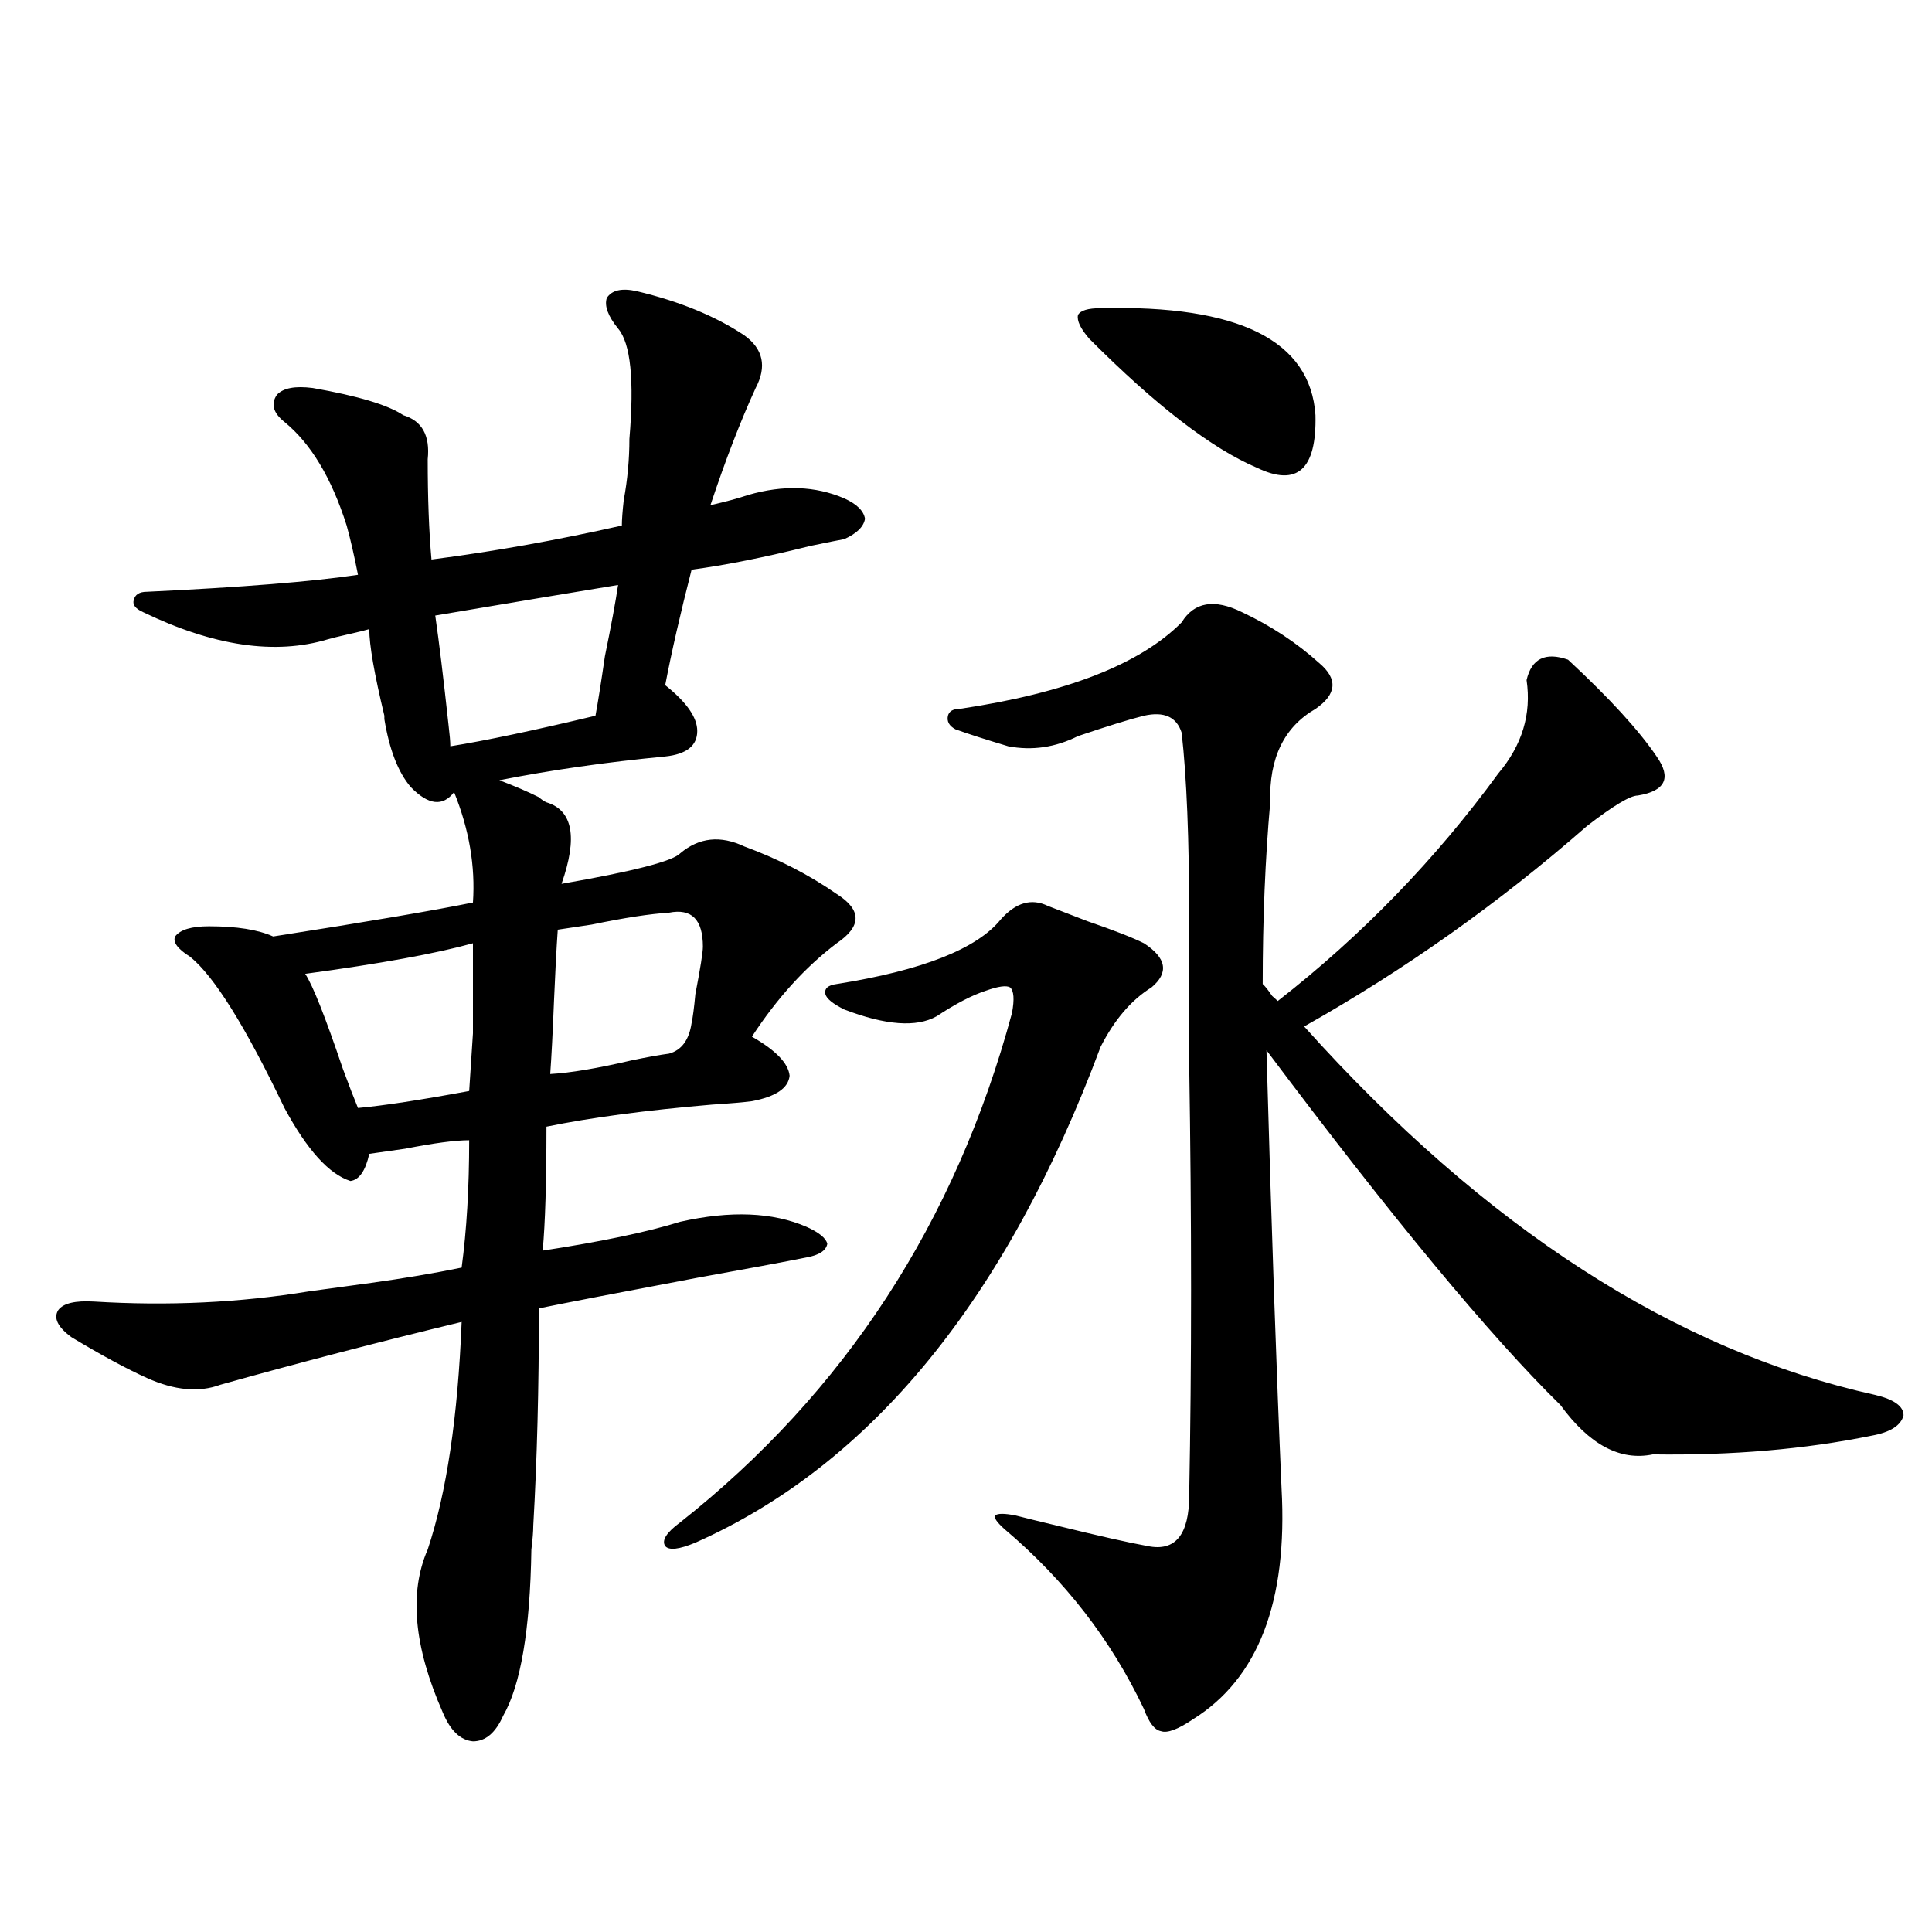
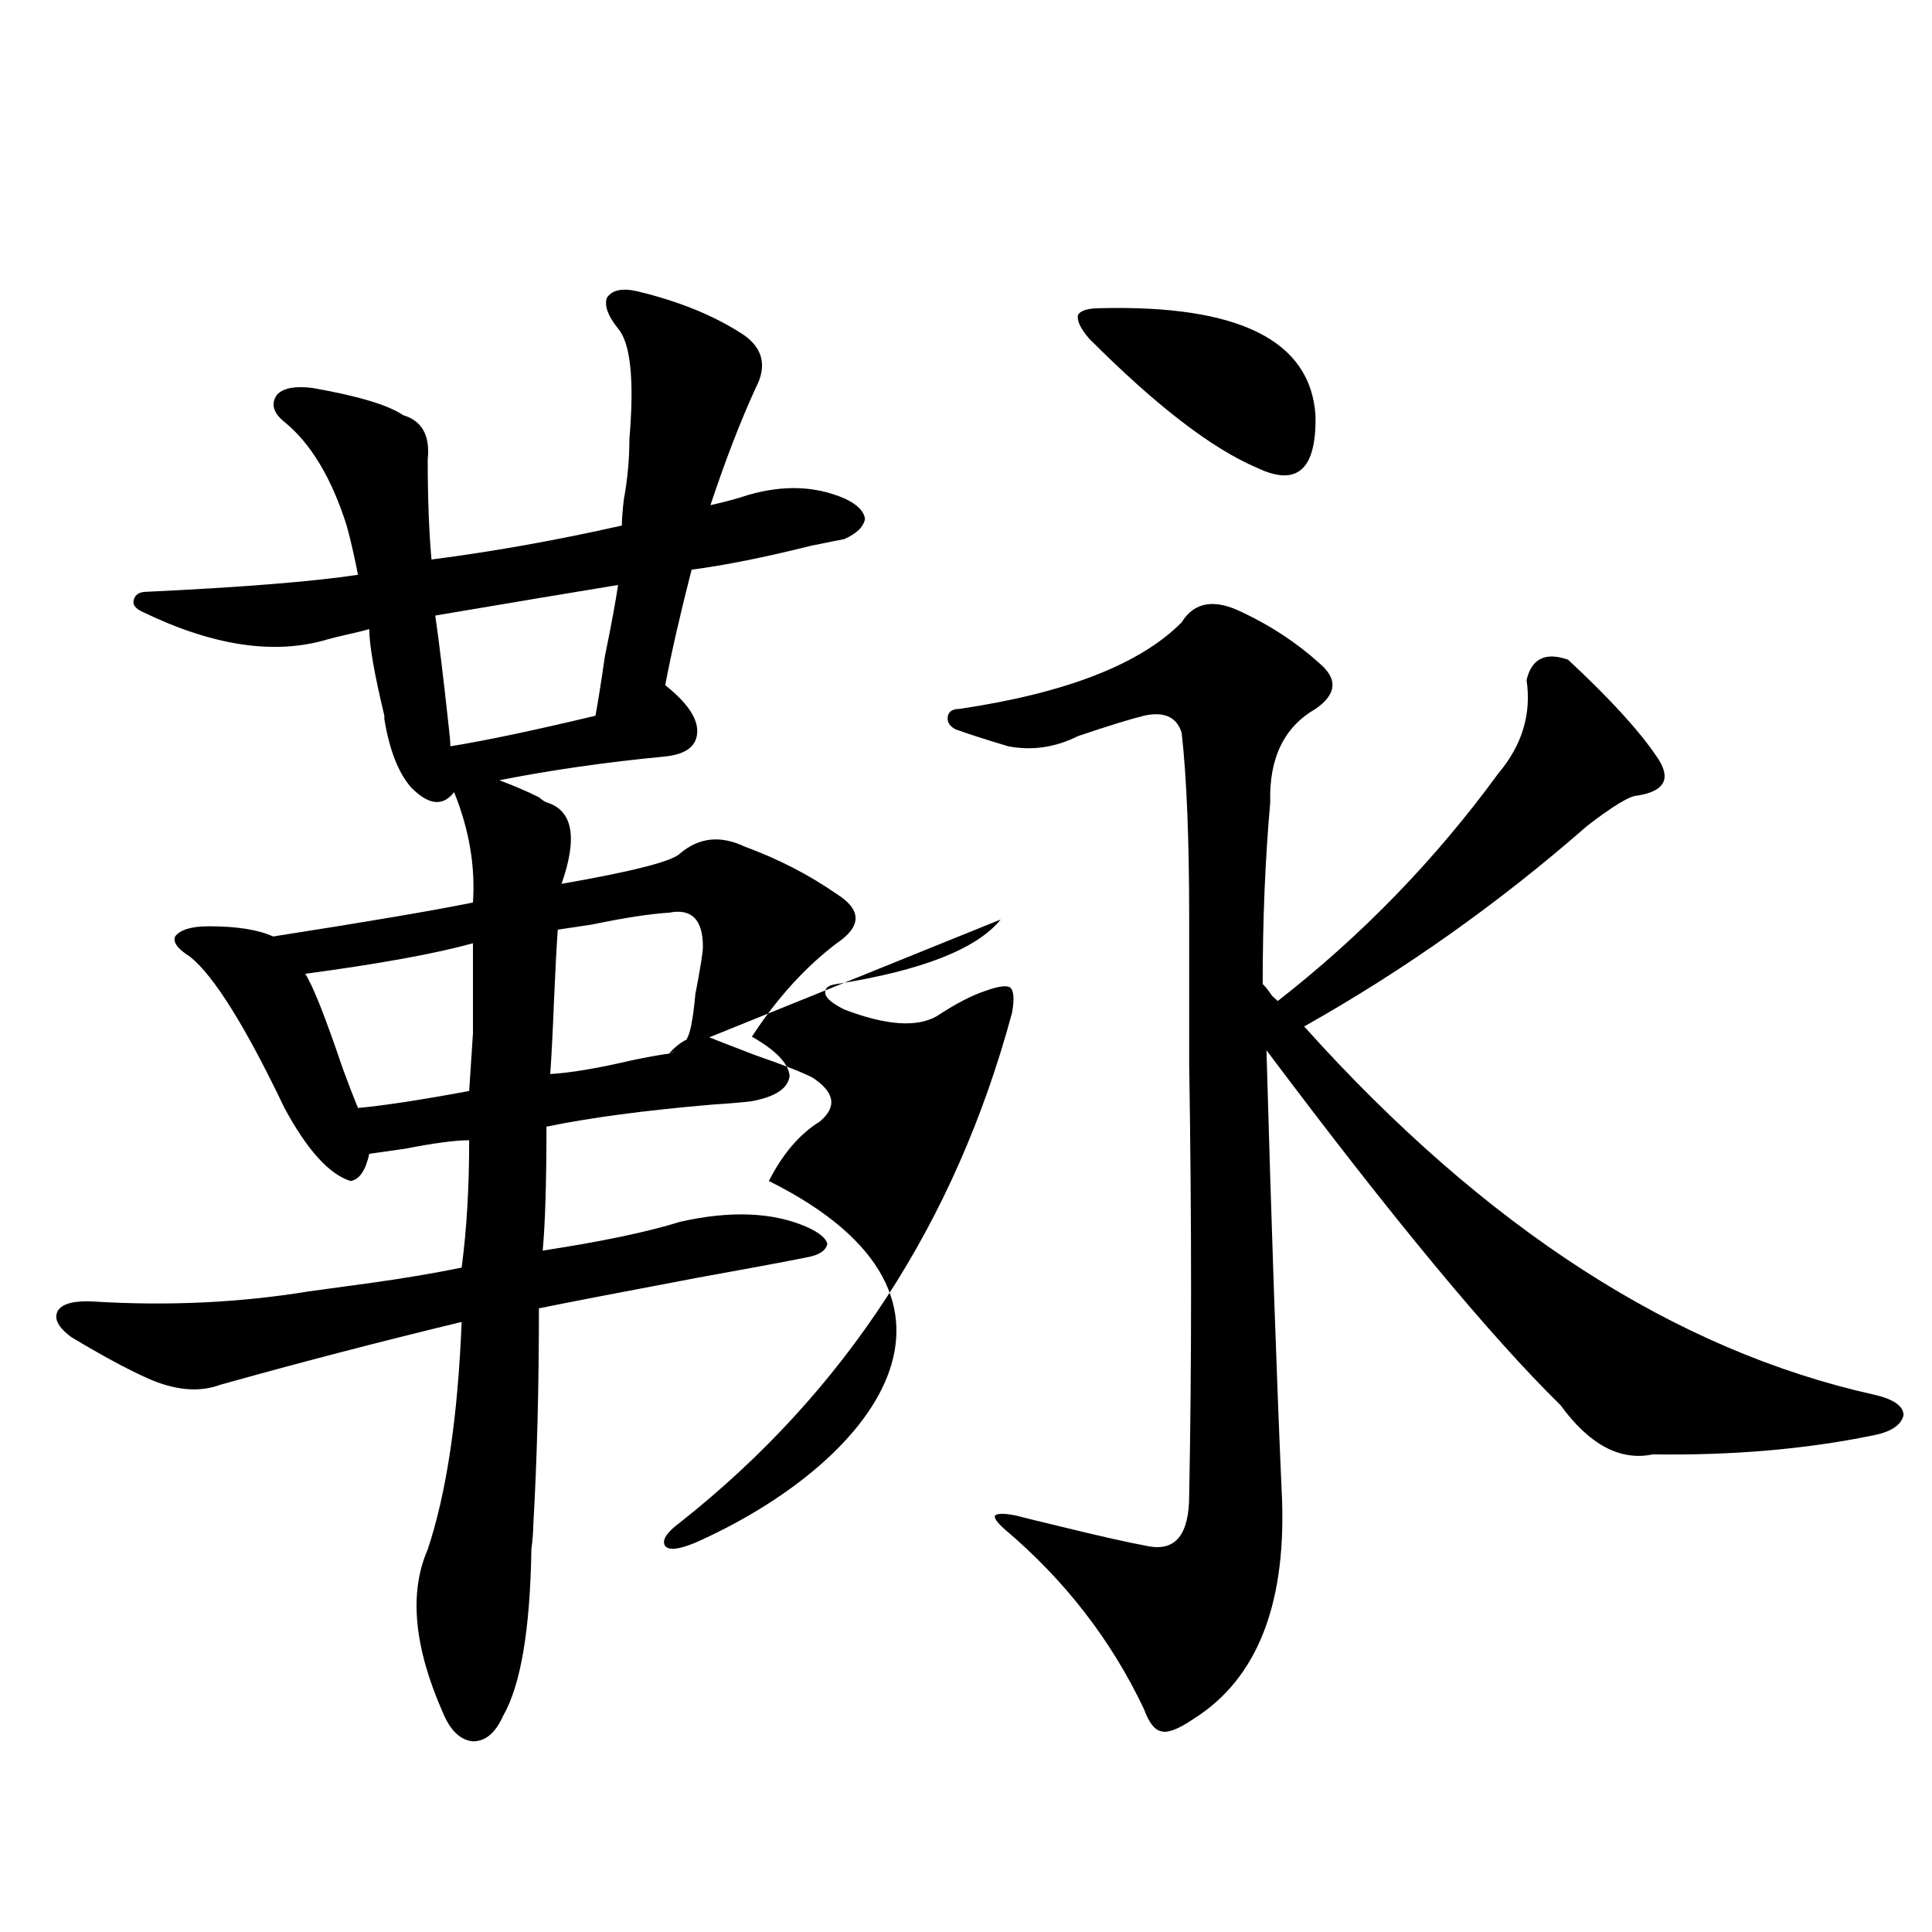
<svg xmlns="http://www.w3.org/2000/svg" version="1.1" id="图层_1" x="0px" y="0px" width="1000px" height="1000px" viewBox="0 0 1000 1000" enable-background="new 0 0 1000 1000" xml:space="preserve">
-   <path d="M276.018,789.695c0,2.939-0.335,7.031-0.976,12.305c-0.655,41.598-5.533,70.313-14.634,86.133  c-3.902,8.789-9.115,13.184-15.609,13.184c-6.509-0.59-11.707-5.575-15.609-14.941c-14.969-33.988-17.561-62.1-7.805-84.375  c9.756-29.292,15.609-68.555,17.561-117.773c-43.581,10.547-85.211,21.396-124.875,32.52c-11.066,4.106-23.749,2.939-38.048-3.516  c-10.411-4.683-23.414-11.714-39.023-21.094c-7.164-5.273-9.436-9.956-6.829-14.063c2.592-3.516,8.78-4.971,18.536-4.395  c38.368,2.349,75.44,0.591,111.217-5.273c8.445-1.167,19.177-2.637,32.194-4.395c16.905-2.334,32.515-4.971,46.828-7.91  c2.592-19.336,3.902-41.309,3.902-65.918c-7.164,0-18.216,1.47-33.17,4.395c-8.46,1.182-14.634,2.061-18.536,2.637  c-1.951,8.789-5.213,13.486-9.756,14.063c-11.066-3.516-22.438-16.108-34.146-37.793c-20.167-42.188-36.432-68.252-48.779-78.223  c-6.509-4.092-9.115-7.607-7.805-10.547c2.592-3.516,8.445-5.273,17.561-5.273c14.299,0,25.365,1.758,33.17,5.273  c48.779-7.607,83.245-13.472,103.412-17.578c1.296-18.745-1.951-37.793-9.756-57.129c-5.854,7.622-13.338,6.743-22.438-2.637  c-6.509-7.607-11.066-19.336-13.658-35.156c0-0.576,0-1.167,0-1.758c-5.213-21.67-7.805-36.611-7.805-44.824  c-1.951,0.591-5.533,1.47-10.731,2.637c-5.213,1.182-8.78,2.061-10.731,2.637c-27.316,8.213-59.19,3.516-95.607-14.063  c-3.902-1.758-5.533-3.804-4.878-6.152c0.641-2.925,2.927-4.395,6.829-4.395c49.42-2.334,85.852-5.273,109.266-8.789  c-1.951-9.956-3.902-18.457-5.854-25.488c-7.805-24.609-18.536-42.476-32.194-53.613c-5.854-4.683-7.164-9.365-3.902-14.063  c3.247-3.516,9.421-4.683,18.536-3.516c23.414,4.106,39.023,8.789,46.828,14.063c9.756,2.939,13.979,10.547,12.683,22.852  c0,19.927,0.641,37.217,1.951,51.855c31.859-4.092,64.709-9.956,98.534-17.578c0-2.925,0.32-7.319,0.976-13.184  c1.951-10.547,2.927-21.094,2.927-31.641c2.592-30.459,0.641-49.507-5.854-57.129c-5.213-6.44-7.164-11.714-5.854-15.82  c2.592-4.092,7.805-5.273,15.609-3.516c22.104,5.273,40.64,12.896,55.608,22.852c9.756,7.031,11.707,16.123,5.854,27.246  c-7.805,17.002-15.609,37.217-23.414,60.645c7.805-1.758,14.299-3.516,19.512-5.273c18.201-5.273,34.786-4.683,49.755,1.758  c6.494,2.939,10.076,6.455,10.731,10.547c-0.655,4.106-4.237,7.622-10.731,10.547c-3.262,0.591-9.115,1.758-17.561,3.516  c-23.414,5.864-43.901,9.971-61.462,12.305c-5.854,22.852-10.411,42.778-13.658,59.766c11.052,8.789,16.585,16.699,16.585,23.73  c0,7.622-5.533,12.017-16.585,13.184c-30.578,2.939-59.19,7.031-85.852,12.305c7.805,2.939,14.634,5.864,20.487,8.789  c1.296,1.182,2.592,2.061,3.902,2.637c13.658,4.106,16.25,18.169,7.805,42.188c37.072-6.44,57.56-11.714,61.462-15.82  c9.756-8.198,20.808-9.365,33.17-3.516c17.561,6.455,33.49,14.653,47.804,24.609c13.003,8.213,13.003,16.699,0,25.488  c-16.265,12.305-30.898,28.428-43.901,48.34c12.348,7.031,18.856,13.774,19.512,20.215c-0.655,6.455-7.164,10.85-19.512,13.184  c-4.558,0.591-11.387,1.182-20.487,1.758c-34.48,2.939-63.093,6.743-85.852,11.426c0,28.716-0.655,50.098-1.951,64.16  c30.563-4.683,54.298-9.668,71.218-14.941c26.006-5.85,47.804-4.971,65.364,2.637c6.494,2.939,10.076,5.864,10.731,8.789  c-0.655,3.516-4.237,5.864-10.731,7.031c-11.707,2.349-30.578,5.864-56.584,10.547c-40.334,7.622-67.65,12.896-81.949,15.82  C278.944,718.216,277.969,755.721,276.018,789.695z M244.799,488.23c-18.871,5.273-47.804,10.547-86.827,15.82  c3.902,5.864,10.396,22.275,19.512,49.219c3.247,8.789,5.854,15.532,7.805,20.215c13.003-1.167,32.194-4.092,57.56-8.789  c0.641-9.365,1.296-19.336,1.951-29.883C244.799,526.023,244.799,510.506,244.799,488.23z M225.287,318.602  c1.951,13.486,4.223,32.231,6.829,56.25c0.641,5.273,0.976,9.092,0.976,11.426c18.201-2.925,43.246-8.198,75.12-15.82  c1.296-7.031,2.927-17.275,4.878-30.762c3.247-15.82,5.519-28.125,6.829-36.914C298.456,306.297,266.902,311.57,225.287,318.602z   M346.26,545.359c6.494-1.758,10.396-7.031,11.707-15.82c0.641-2.925,1.296-7.91,1.951-14.941  c2.592-13.472,3.902-21.67,3.902-24.609c0-14.063-5.854-19.912-17.561-17.578c-9.756,0.591-23.094,2.637-39.999,6.152  c-7.805,1.182-13.658,2.061-17.561,2.637c-0.655,9.38-1.311,21.685-1.951,36.914c-0.655,16.411-1.311,29.004-1.951,37.793  c10.396-0.576,24.39-2.925,41.95-7.031C335.193,547.117,341.702,545.95,346.26,545.359z M517.963,475.926  c7.805-8.789,15.93-11.123,24.39-7.031c4.543,1.758,11.372,4.395,20.487,7.91c13.658,4.697,23.414,8.501,29.268,11.426  c11.707,7.622,13.003,15.244,3.902,22.852c-10.411,6.455-19.191,16.699-26.341,30.762  C520.89,672.513,450.968,758.055,359.918,798.484c-8.46,3.516-13.658,4.106-15.609,1.758c-1.951-2.925,0.641-7.031,7.805-12.305  c85.196-67.373,142.436-155.264,171.703-263.672c1.296-7.031,0.976-11.426-0.976-13.184c-1.951-1.167-6.188-0.576-12.683,1.758  c-7.164,2.349-15.609,6.743-25.365,13.184c-10.411,5.864-26.341,4.697-47.804-3.516c-5.854-2.925-9.115-5.562-9.756-7.91  c-0.655-2.925,1.296-4.683,5.854-5.273C477.309,502.293,505.601,491.17,517.963,475.926z M642.838,316.844  c14.954,7.031,28.292,15.82,39.999,26.367c9.756,8.213,9.101,16.123-1.951,23.73c-16.265,9.38-24.069,25.488-23.414,48.34  c-2.606,29.307-3.902,60.645-3.902,94.043c1.296,1.182,2.927,3.228,4.878,6.152c1.296,1.182,2.271,2.061,2.927,2.637  c43.566-33.975,81.614-73.237,114.144-117.773c12.348-14.639,17.226-30.762,14.634-48.34c2.592-11.123,9.756-14.639,21.463-10.547  c21.463,19.927,36.737,36.626,45.853,50.098c7.805,11.138,4.543,17.881-9.756,20.215c-3.902,0-12.683,5.273-26.341,15.82  c-45.532,39.854-94.312,74.419-146.338,103.711c93.656,104.302,192.19,167.871,295.603,190.723  c9.756,2.349,14.634,5.864,14.634,10.547c-1.311,5.273-6.829,8.789-16.585,10.547c-34.48,7.031-72.193,10.259-113.168,9.668  c-16.92,3.516-32.85-4.971-47.804-25.488c-36.432-35.732-87.162-96.968-152.191-183.691c2.592,91.997,5.198,167.583,7.805,226.758  c3.247,58.599-12.042,98.438-45.853,119.531c-7.805,5.273-13.338,7.32-16.585,6.152c-3.262-0.59-6.188-4.395-8.78-11.426  c-16.92-35.746-40.975-66.797-72.193-93.164c-3.902-3.516-5.533-5.85-4.878-7.031c1.296-1.167,4.878-1.167,10.731,0  c4.543,1.182,11.707,2.939,21.463,5.273c21.463,5.273,37.072,8.789,46.828,10.547c14.299,2.939,21.463-5.85,21.463-26.367  c1.296-67.373,1.296-141.792,0-223.242c0-33.975,0-58.887,0-74.707c0-41.597-1.311-73.828-3.902-96.68  c-2.606-8.198-9.115-11.123-19.512-8.789c-7.164,1.758-18.536,5.273-34.146,10.547c-11.707,5.864-23.749,7.622-36.097,5.273  c-11.707-3.516-20.822-6.44-27.316-8.789c-3.262-1.758-4.558-4.092-3.902-7.031c0.641-2.334,2.592-3.516,5.854-3.516  c55.273-8.198,93.656-23.14,115.119-44.824C618.113,311.57,628.524,309.813,642.838,316.844z M569.669,159.52  c71.538-1.758,108.61,16.699,111.217,55.371c0.641,28.125-9.436,37.217-30.243,27.246c-23.414-9.956-52.361-32.217-86.827-66.797  c-4.558-5.273-6.509-9.365-5.854-12.305C559.258,160.701,563.16,159.52,569.669,159.52z" />
+   <path d="M276.018,789.695c0,2.939-0.335,7.031-0.976,12.305c-0.655,41.598-5.533,70.313-14.634,86.133  c-3.902,8.789-9.115,13.184-15.609,13.184c-6.509-0.59-11.707-5.575-15.609-14.941c-14.969-33.988-17.561-62.1-7.805-84.375  c9.756-29.292,15.609-68.555,17.561-117.773c-43.581,10.547-85.211,21.396-124.875,32.52c-11.066,4.106-23.749,2.939-38.048-3.516  c-10.411-4.683-23.414-11.714-39.023-21.094c-7.164-5.273-9.436-9.956-6.829-14.063c2.592-3.516,8.78-4.971,18.536-4.395  c38.368,2.349,75.44,0.591,111.217-5.273c8.445-1.167,19.177-2.637,32.194-4.395c16.905-2.334,32.515-4.971,46.828-7.91  c2.592-19.336,3.902-41.309,3.902-65.918c-7.164,0-18.216,1.47-33.17,4.395c-8.46,1.182-14.634,2.061-18.536,2.637  c-1.951,8.789-5.213,13.486-9.756,14.063c-11.066-3.516-22.438-16.108-34.146-37.793c-20.167-42.188-36.432-68.252-48.779-78.223  c-6.509-4.092-9.115-7.607-7.805-10.547c2.592-3.516,8.445-5.273,17.561-5.273c14.299,0,25.365,1.758,33.17,5.273  c48.779-7.607,83.245-13.472,103.412-17.578c1.296-18.745-1.951-37.793-9.756-57.129c-5.854,7.622-13.338,6.743-22.438-2.637  c-6.509-7.607-11.066-19.336-13.658-35.156c0-0.576,0-1.167,0-1.758c-5.213-21.67-7.805-36.611-7.805-44.824  c-1.951,0.591-5.533,1.47-10.731,2.637c-5.213,1.182-8.78,2.061-10.731,2.637c-27.316,8.213-59.19,3.516-95.607-14.063  c-3.902-1.758-5.533-3.804-4.878-6.152c0.641-2.925,2.927-4.395,6.829-4.395c49.42-2.334,85.852-5.273,109.266-8.789  c-1.951-9.956-3.902-18.457-5.854-25.488c-7.805-24.609-18.536-42.476-32.194-53.613c-5.854-4.683-7.164-9.365-3.902-14.063  c3.247-3.516,9.421-4.683,18.536-3.516c23.414,4.106,39.023,8.789,46.828,14.063c9.756,2.939,13.979,10.547,12.683,22.852  c0,19.927,0.641,37.217,1.951,51.855c31.859-4.092,64.709-9.956,98.534-17.578c0-2.925,0.32-7.319,0.976-13.184  c1.951-10.547,2.927-21.094,2.927-31.641c2.592-30.459,0.641-49.507-5.854-57.129c-5.213-6.44-7.164-11.714-5.854-15.82  c2.592-4.092,7.805-5.273,15.609-3.516c22.104,5.273,40.64,12.896,55.608,22.852c9.756,7.031,11.707,16.123,5.854,27.246  c-7.805,17.002-15.609,37.217-23.414,60.645c7.805-1.758,14.299-3.516,19.512-5.273c18.201-5.273,34.786-4.683,49.755,1.758  c6.494,2.939,10.076,6.455,10.731,10.547c-0.655,4.106-4.237,7.622-10.731,10.547c-3.262,0.591-9.115,1.758-17.561,3.516  c-23.414,5.864-43.901,9.971-61.462,12.305c-5.854,22.852-10.411,42.778-13.658,59.766c11.052,8.789,16.585,16.699,16.585,23.73  c0,7.622-5.533,12.017-16.585,13.184c-30.578,2.939-59.19,7.031-85.852,12.305c7.805,2.939,14.634,5.864,20.487,8.789  c1.296,1.182,2.592,2.061,3.902,2.637c13.658,4.106,16.25,18.169,7.805,42.188c37.072-6.44,57.56-11.714,61.462-15.82  c9.756-8.198,20.808-9.365,33.17-3.516c17.561,6.455,33.49,14.653,47.804,24.609c13.003,8.213,13.003,16.699,0,25.488  c-16.265,12.305-30.898,28.428-43.901,48.34c12.348,7.031,18.856,13.774,19.512,20.215c-0.655,6.455-7.164,10.85-19.512,13.184  c-4.558,0.591-11.387,1.182-20.487,1.758c-34.48,2.939-63.093,6.743-85.852,11.426c0,28.716-0.655,50.098-1.951,64.16  c30.563-4.683,54.298-9.668,71.218-14.941c26.006-5.85,47.804-4.971,65.364,2.637c6.494,2.939,10.076,5.864,10.731,8.789  c-0.655,3.516-4.237,5.864-10.731,7.031c-11.707,2.349-30.578,5.864-56.584,10.547c-40.334,7.622-67.65,12.896-81.949,15.82  C278.944,718.216,277.969,755.721,276.018,789.695z M244.799,488.23c-18.871,5.273-47.804,10.547-86.827,15.82  c3.902,5.864,10.396,22.275,19.512,49.219c3.247,8.789,5.854,15.532,7.805,20.215c13.003-1.167,32.194-4.092,57.56-8.789  c0.641-9.365,1.296-19.336,1.951-29.883C244.799,526.023,244.799,510.506,244.799,488.23z M225.287,318.602  c1.951,13.486,4.223,32.231,6.829,56.25c0.641,5.273,0.976,9.092,0.976,11.426c18.201-2.925,43.246-8.198,75.12-15.82  c1.296-7.031,2.927-17.275,4.878-30.762c3.247-15.82,5.519-28.125,6.829-36.914C298.456,306.297,266.902,311.57,225.287,318.602z   M346.26,545.359c6.494-1.758,10.396-7.031,11.707-15.82c0.641-2.925,1.296-7.91,1.951-14.941  c2.592-13.472,3.902-21.67,3.902-24.609c0-14.063-5.854-19.912-17.561-17.578c-9.756,0.591-23.094,2.637-39.999,6.152  c-7.805,1.182-13.658,2.061-17.561,2.637c-0.655,9.38-1.311,21.685-1.951,36.914c-0.655,16.411-1.311,29.004-1.951,37.793  c10.396-0.576,24.39-2.925,41.95-7.031C335.193,547.117,341.702,545.95,346.26,545.359z c7.805-8.789,15.93-11.123,24.39-7.031c4.543,1.758,11.372,4.395,20.487,7.91c13.658,4.697,23.414,8.501,29.268,11.426  c11.707,7.622,13.003,15.244,3.902,22.852c-10.411,6.455-19.191,16.699-26.341,30.762  C520.89,672.513,450.968,758.055,359.918,798.484c-8.46,3.516-13.658,4.106-15.609,1.758c-1.951-2.925,0.641-7.031,7.805-12.305  c85.196-67.373,142.436-155.264,171.703-263.672c1.296-7.031,0.976-11.426-0.976-13.184c-1.951-1.167-6.188-0.576-12.683,1.758  c-7.164,2.349-15.609,6.743-25.365,13.184c-10.411,5.864-26.341,4.697-47.804-3.516c-5.854-2.925-9.115-5.562-9.756-7.91  c-0.655-2.925,1.296-4.683,5.854-5.273C477.309,502.293,505.601,491.17,517.963,475.926z M642.838,316.844  c14.954,7.031,28.292,15.82,39.999,26.367c9.756,8.213,9.101,16.123-1.951,23.73c-16.265,9.38-24.069,25.488-23.414,48.34  c-2.606,29.307-3.902,60.645-3.902,94.043c1.296,1.182,2.927,3.228,4.878,6.152c1.296,1.182,2.271,2.061,2.927,2.637  c43.566-33.975,81.614-73.237,114.144-117.773c12.348-14.639,17.226-30.762,14.634-48.34c2.592-11.123,9.756-14.639,21.463-10.547  c21.463,19.927,36.737,36.626,45.853,50.098c7.805,11.138,4.543,17.881-9.756,20.215c-3.902,0-12.683,5.273-26.341,15.82  c-45.532,39.854-94.312,74.419-146.338,103.711c93.656,104.302,192.19,167.871,295.603,190.723  c9.756,2.349,14.634,5.864,14.634,10.547c-1.311,5.273-6.829,8.789-16.585,10.547c-34.48,7.031-72.193,10.259-113.168,9.668  c-16.92,3.516-32.85-4.971-47.804-25.488c-36.432-35.732-87.162-96.968-152.191-183.691c2.592,91.997,5.198,167.583,7.805,226.758  c3.247,58.599-12.042,98.438-45.853,119.531c-7.805,5.273-13.338,7.32-16.585,6.152c-3.262-0.59-6.188-4.395-8.78-11.426  c-16.92-35.746-40.975-66.797-72.193-93.164c-3.902-3.516-5.533-5.85-4.878-7.031c1.296-1.167,4.878-1.167,10.731,0  c4.543,1.182,11.707,2.939,21.463,5.273c21.463,5.273,37.072,8.789,46.828,10.547c14.299,2.939,21.463-5.85,21.463-26.367  c1.296-67.373,1.296-141.792,0-223.242c0-33.975,0-58.887,0-74.707c0-41.597-1.311-73.828-3.902-96.68  c-2.606-8.198-9.115-11.123-19.512-8.789c-7.164,1.758-18.536,5.273-34.146,10.547c-11.707,5.864-23.749,7.622-36.097,5.273  c-11.707-3.516-20.822-6.44-27.316-8.789c-3.262-1.758-4.558-4.092-3.902-7.031c0.641-2.334,2.592-3.516,5.854-3.516  c55.273-8.198,93.656-23.14,115.119-44.824C618.113,311.57,628.524,309.813,642.838,316.844z M569.669,159.52  c71.538-1.758,108.61,16.699,111.217,55.371c0.641,28.125-9.436,37.217-30.243,27.246c-23.414-9.956-52.361-32.217-86.827-66.797  c-4.558-5.273-6.509-9.365-5.854-12.305C559.258,160.701,563.16,159.52,569.669,159.52z" />
</svg>